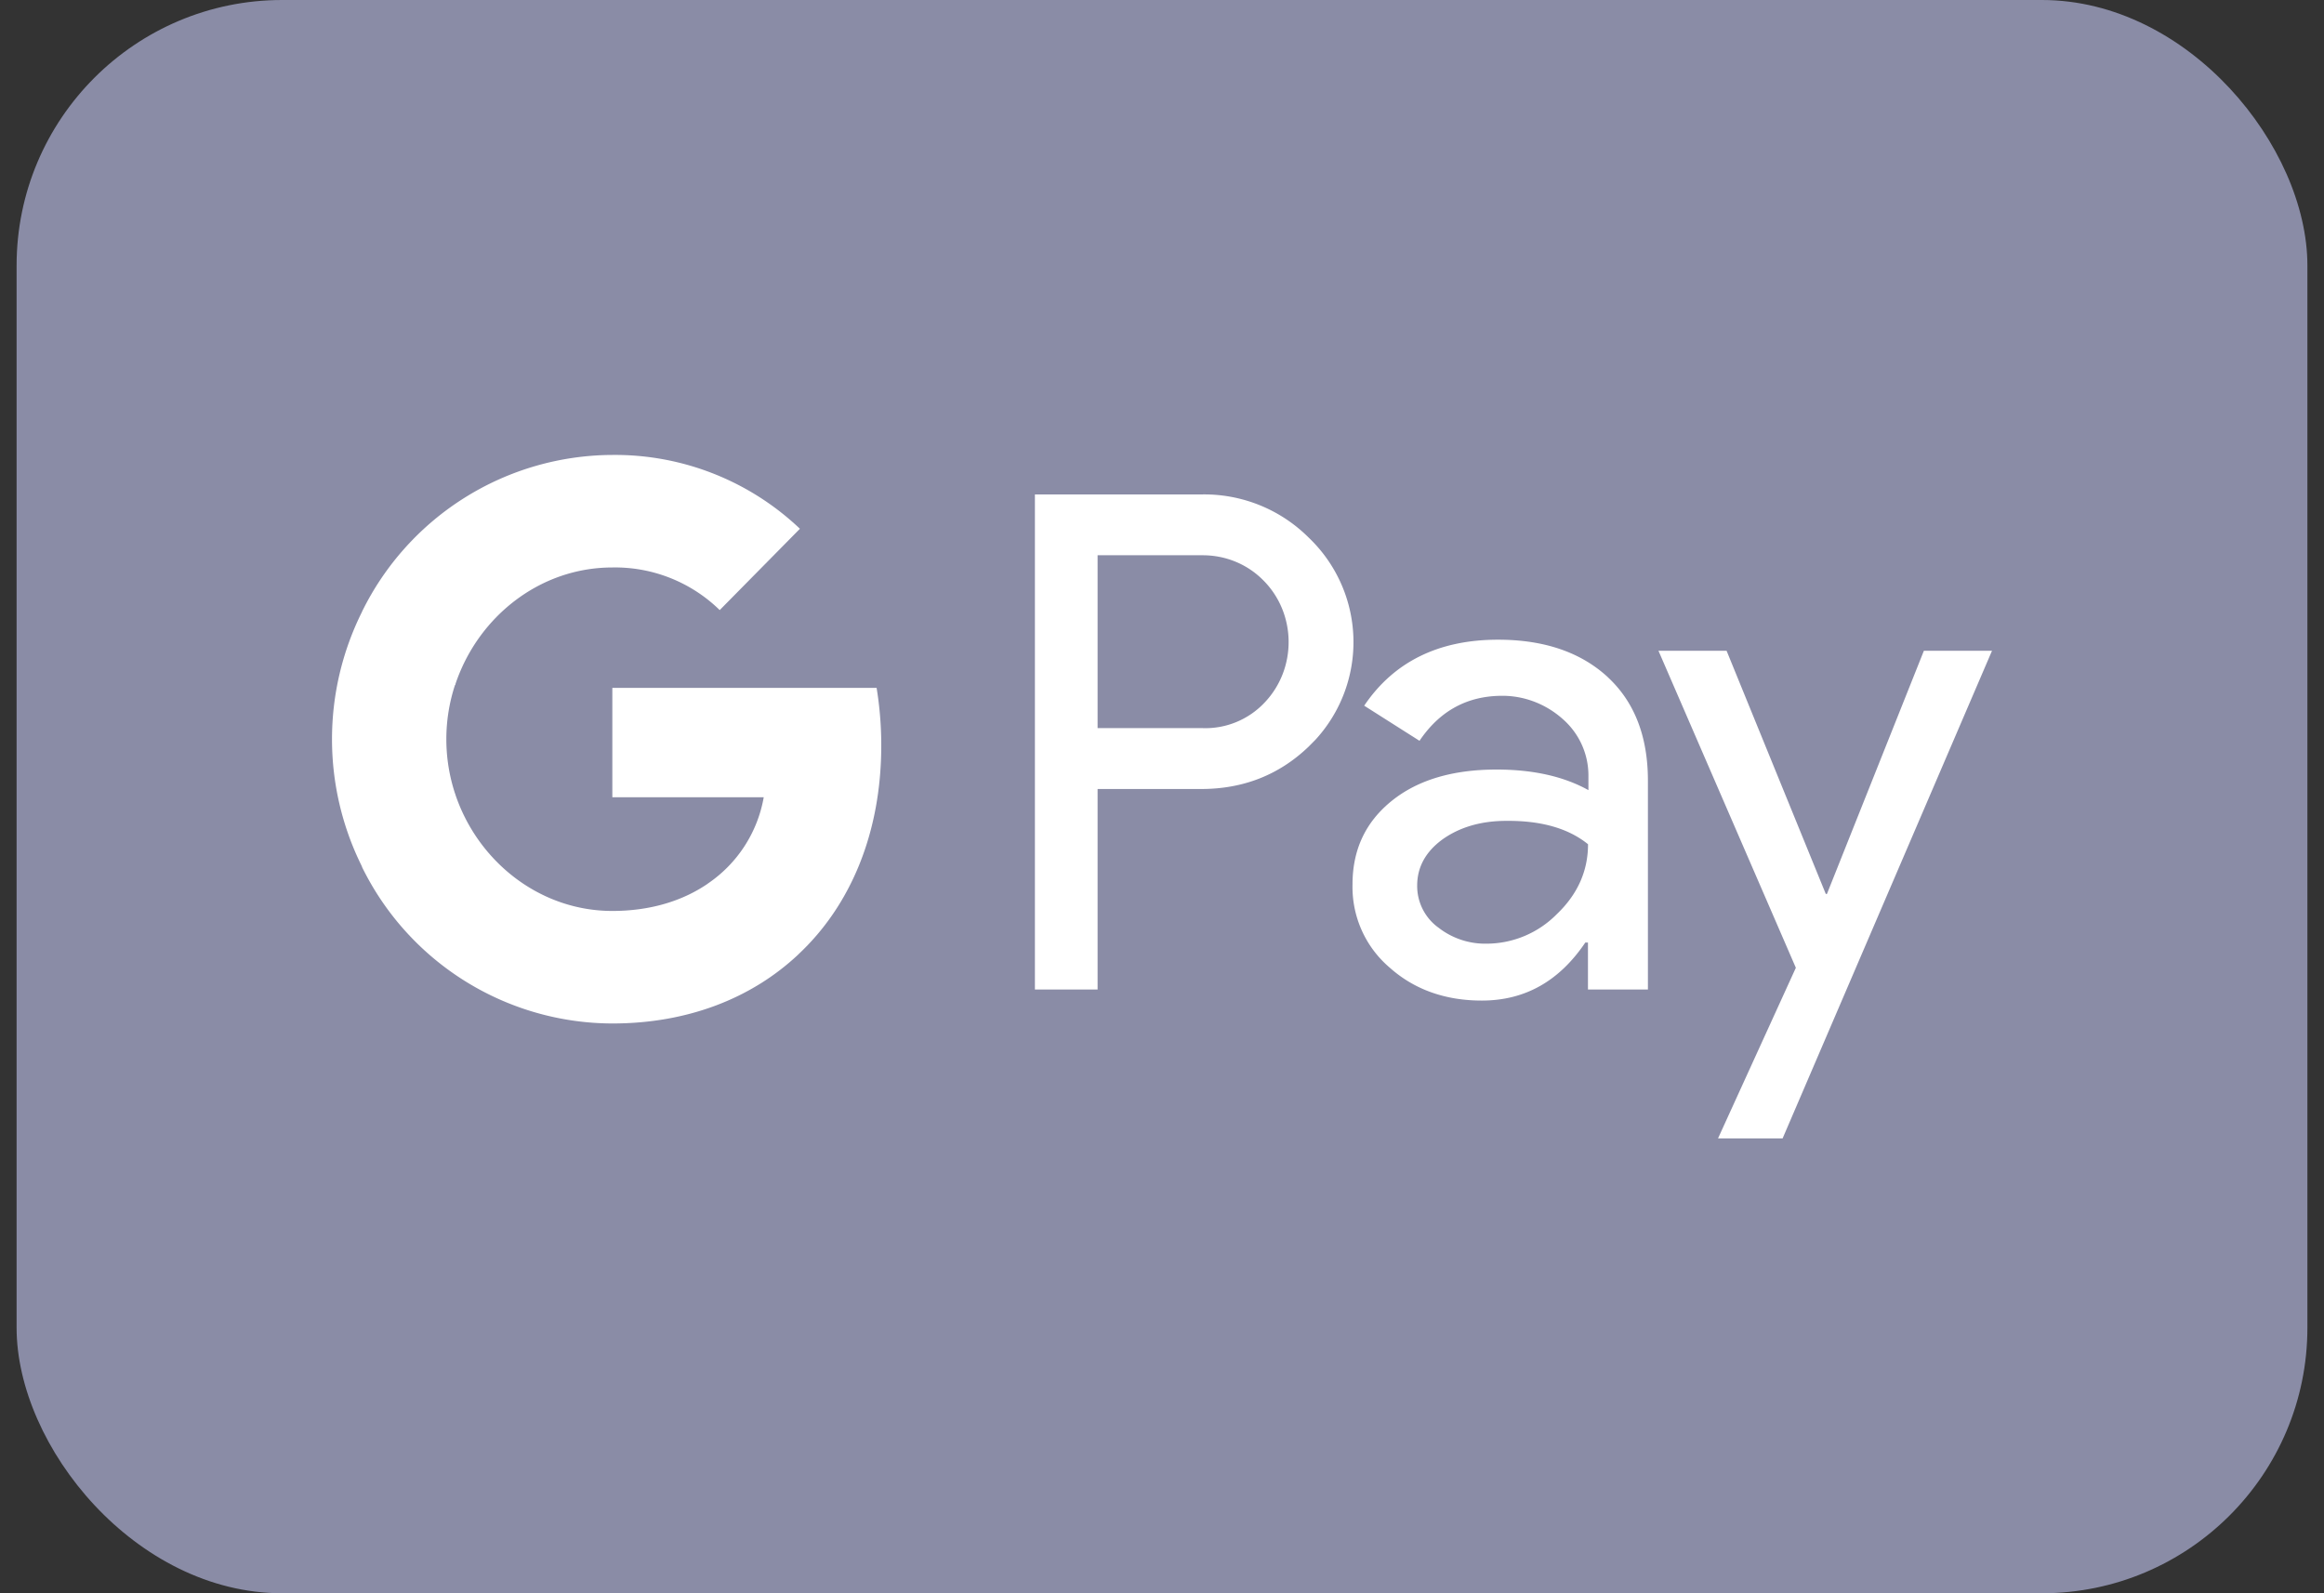
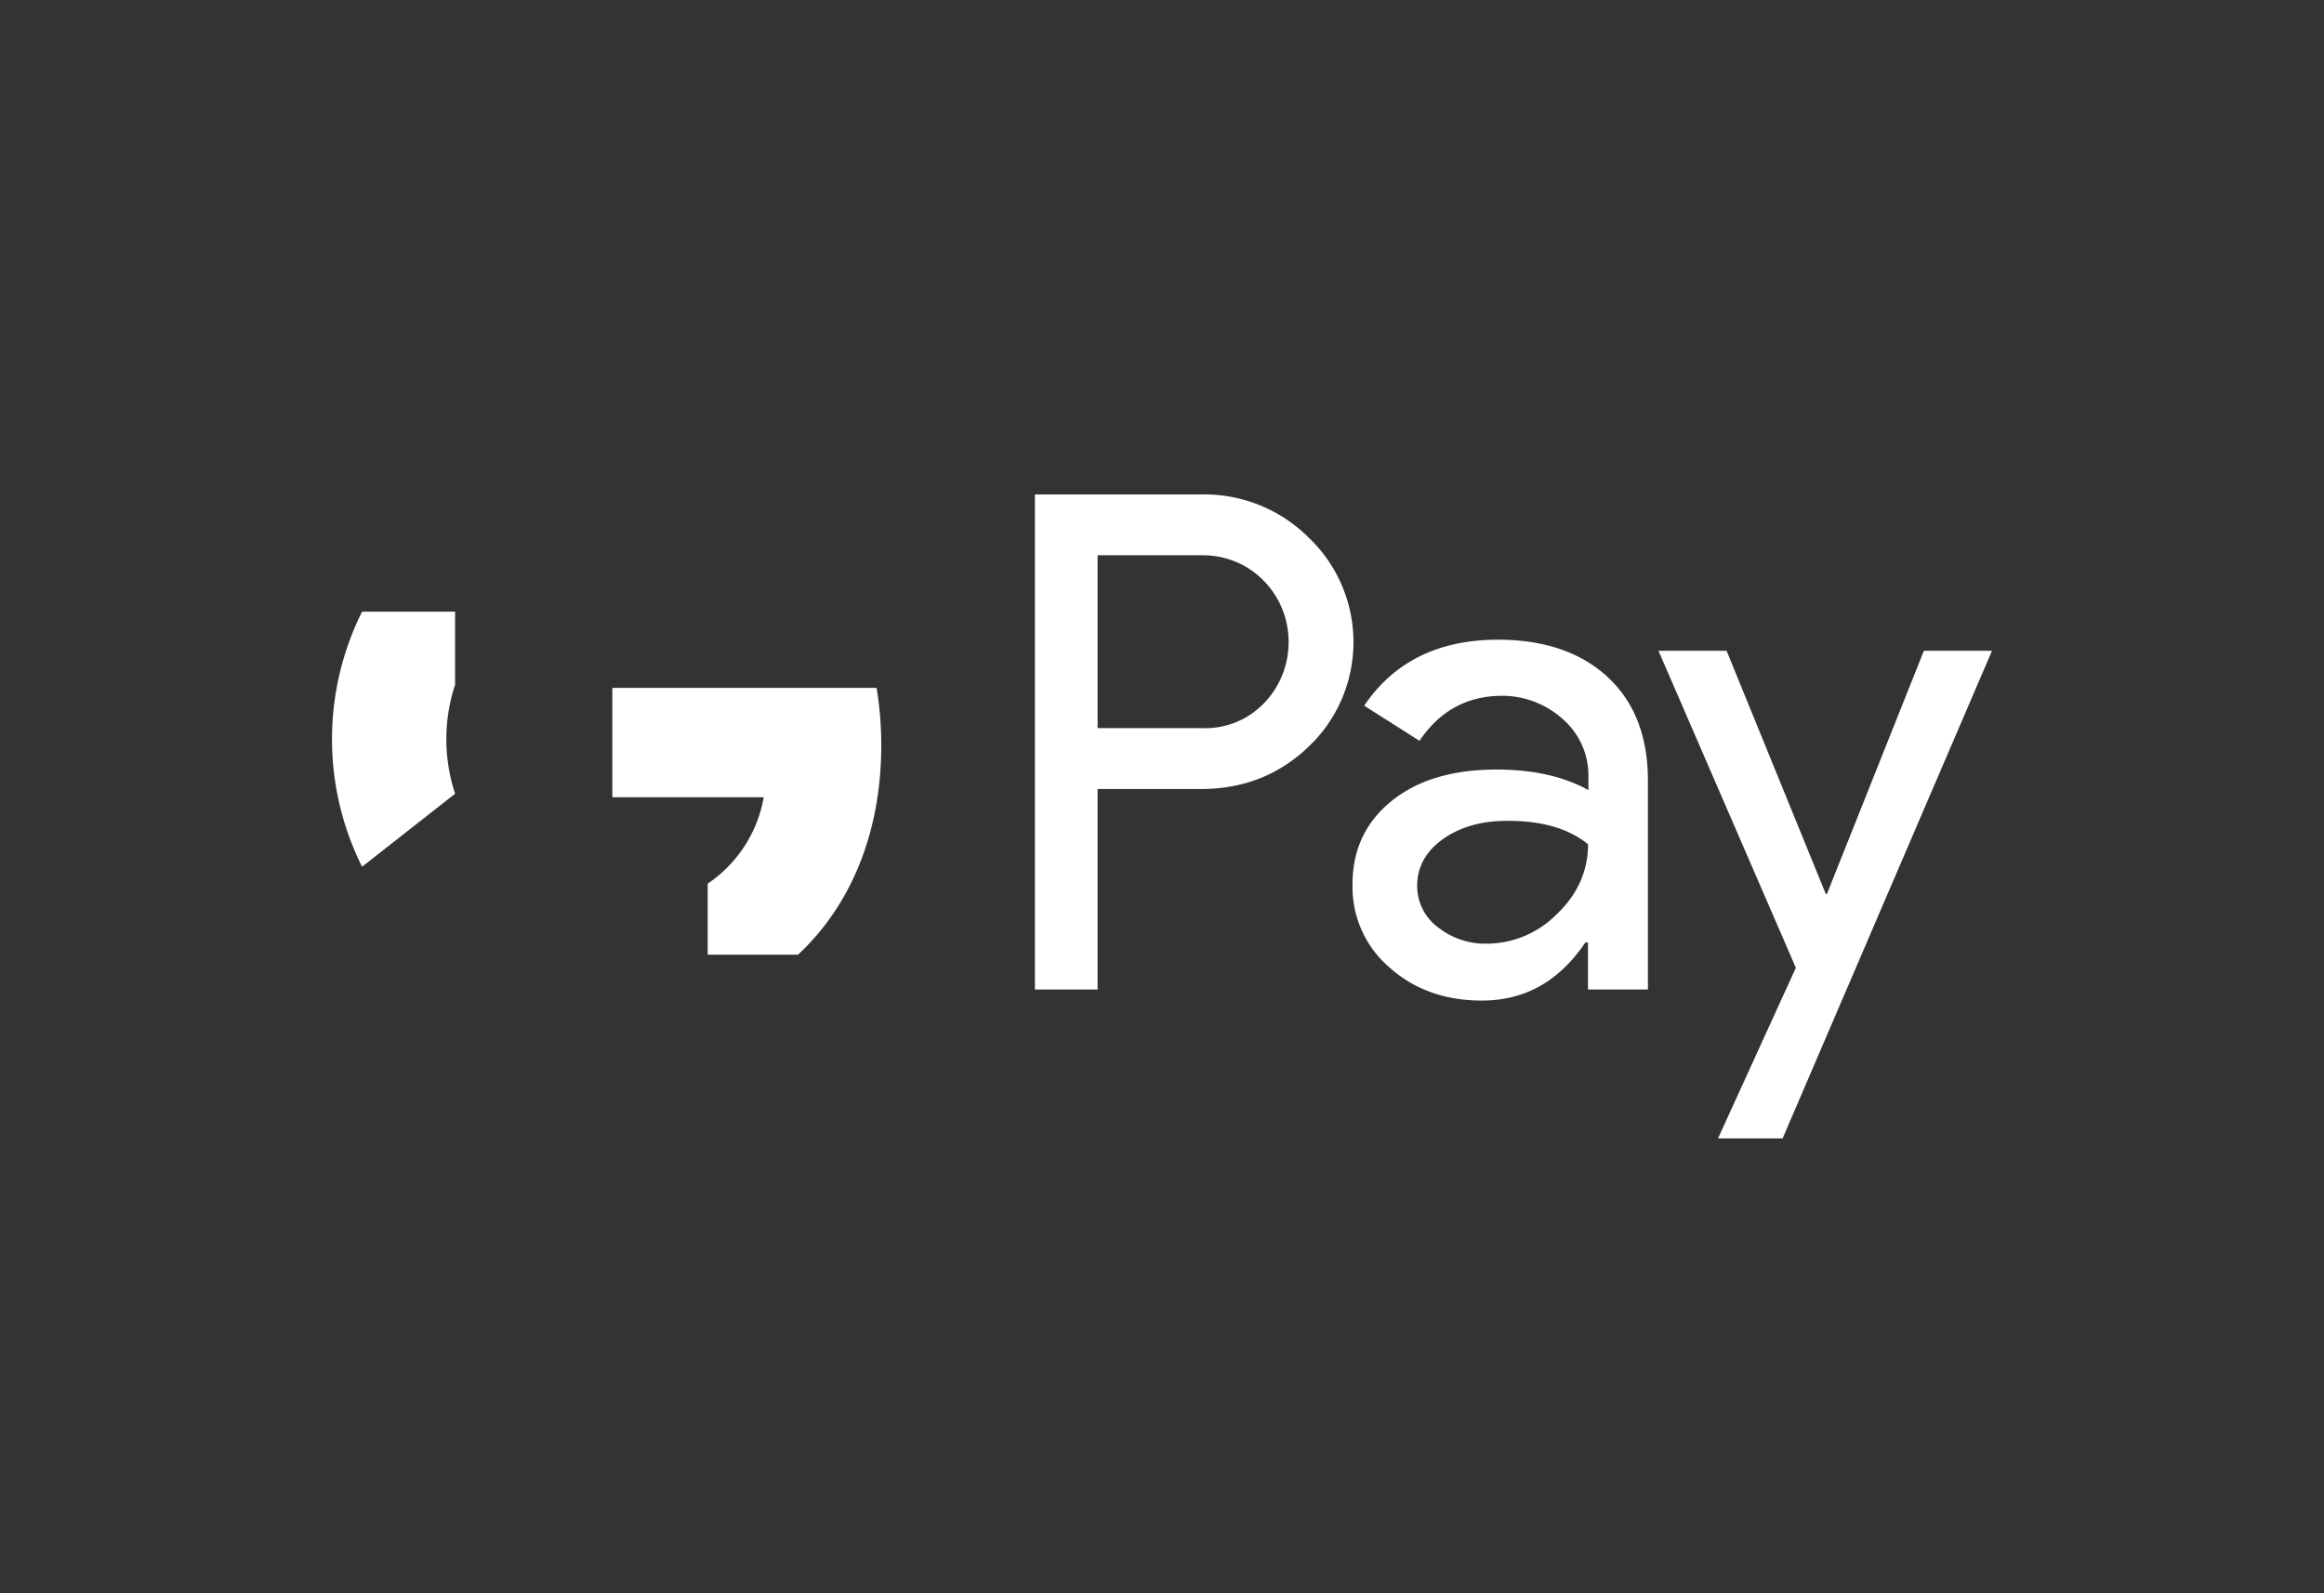
<svg xmlns="http://www.w3.org/2000/svg" width="35" height="24" viewBox="0 0 35 24" fill="none">
  <rect x="0" y="0" width="35" height="24" fill="#333333" stroke="none" />
-   <rect x=".25" width="34.5" height="24" rx="4" fill="#8A8CA6" />
  <path fill-rule="evenodd" clip-rule="evenodd" d="M16.53 14.905v-3.02h1.56c.638 0 1.177-.215 1.617-.637l.106-.107a2.175 2.175 0 00-.106-3.045 2.225 2.225 0 00-1.618-.648h-2.503v7.457h.944zm0-3.936V8.364h1.583c.34 0 .663.13.903.368.51.5.522 1.333.03 1.85-.24.256-.58.398-.933.386h-1.582zm7.685-.768c-.405-.374-.956-.565-1.653-.565-.897 0-1.571.333-2.017.994l.833.529c.305-.452.72-.678 1.248-.678.334 0 .657.125.909.35.246.215.387.524.387.851v.22c-.364-.202-.821-.31-1.384-.31-.656 0-1.184.155-1.576.47-.393.316-.593.732-.593 1.261-.011.482.194.94.557 1.25.37.332.839.499 1.39.499.65 0 1.166-.292 1.559-.874h.04v.707h.903V11.76c0-.66-.199-1.183-.603-1.558zm-2.562 3.765a.775.775 0 01-.31-.625c0-.28.128-.511.38-.696.258-.184.58-.28.962-.28.527-.005.938.114 1.231.352 0 .404-.158.755-.469 1.052a1.49 1.49 0 01-1.061.446 1.143 1.143 0 01-.733-.25zm5.194 3.181L30 9.803h-1.026l-1.46 3.663h-.017l-1.494-3.663h-1.026l2.069 4.775-1.172 2.57h.973z" fill="#fff" />
  <path d="M13.272 11.23a5.35 5.35 0 00-.07-.868h-3.98v1.647h2.28a1.984 1.984 0 01-.844 1.302v1.07h1.36c.797-.742 1.254-1.843 1.254-3.151z" fill="#fff" />
-   <path d="M9.222 15.417c1.137 0 2.098-.381 2.796-1.035l-1.36-1.07c-.381.261-.868.41-1.436.41-1.102 0-2.034-.755-2.368-1.766H5.453v1.106a4.21 4.21 0 003.769 2.355z" fill="#fff" />
  <path d="M6.854 11.956a2.619 2.619 0 010-1.642v-1.1H5.453a4.3 4.3 0 000 3.842l1.401-1.1z" fill="#fff" />
-   <path d="M9.222 8.548a2.254 2.254 0 011.617.642l1.208-1.225a4.042 4.042 0 00-2.825-1.112 4.215 4.215 0 00-3.77 2.361l1.402 1.106c.334-1.017 1.266-1.772 2.368-1.772z" fill="#fff" />
</svg>